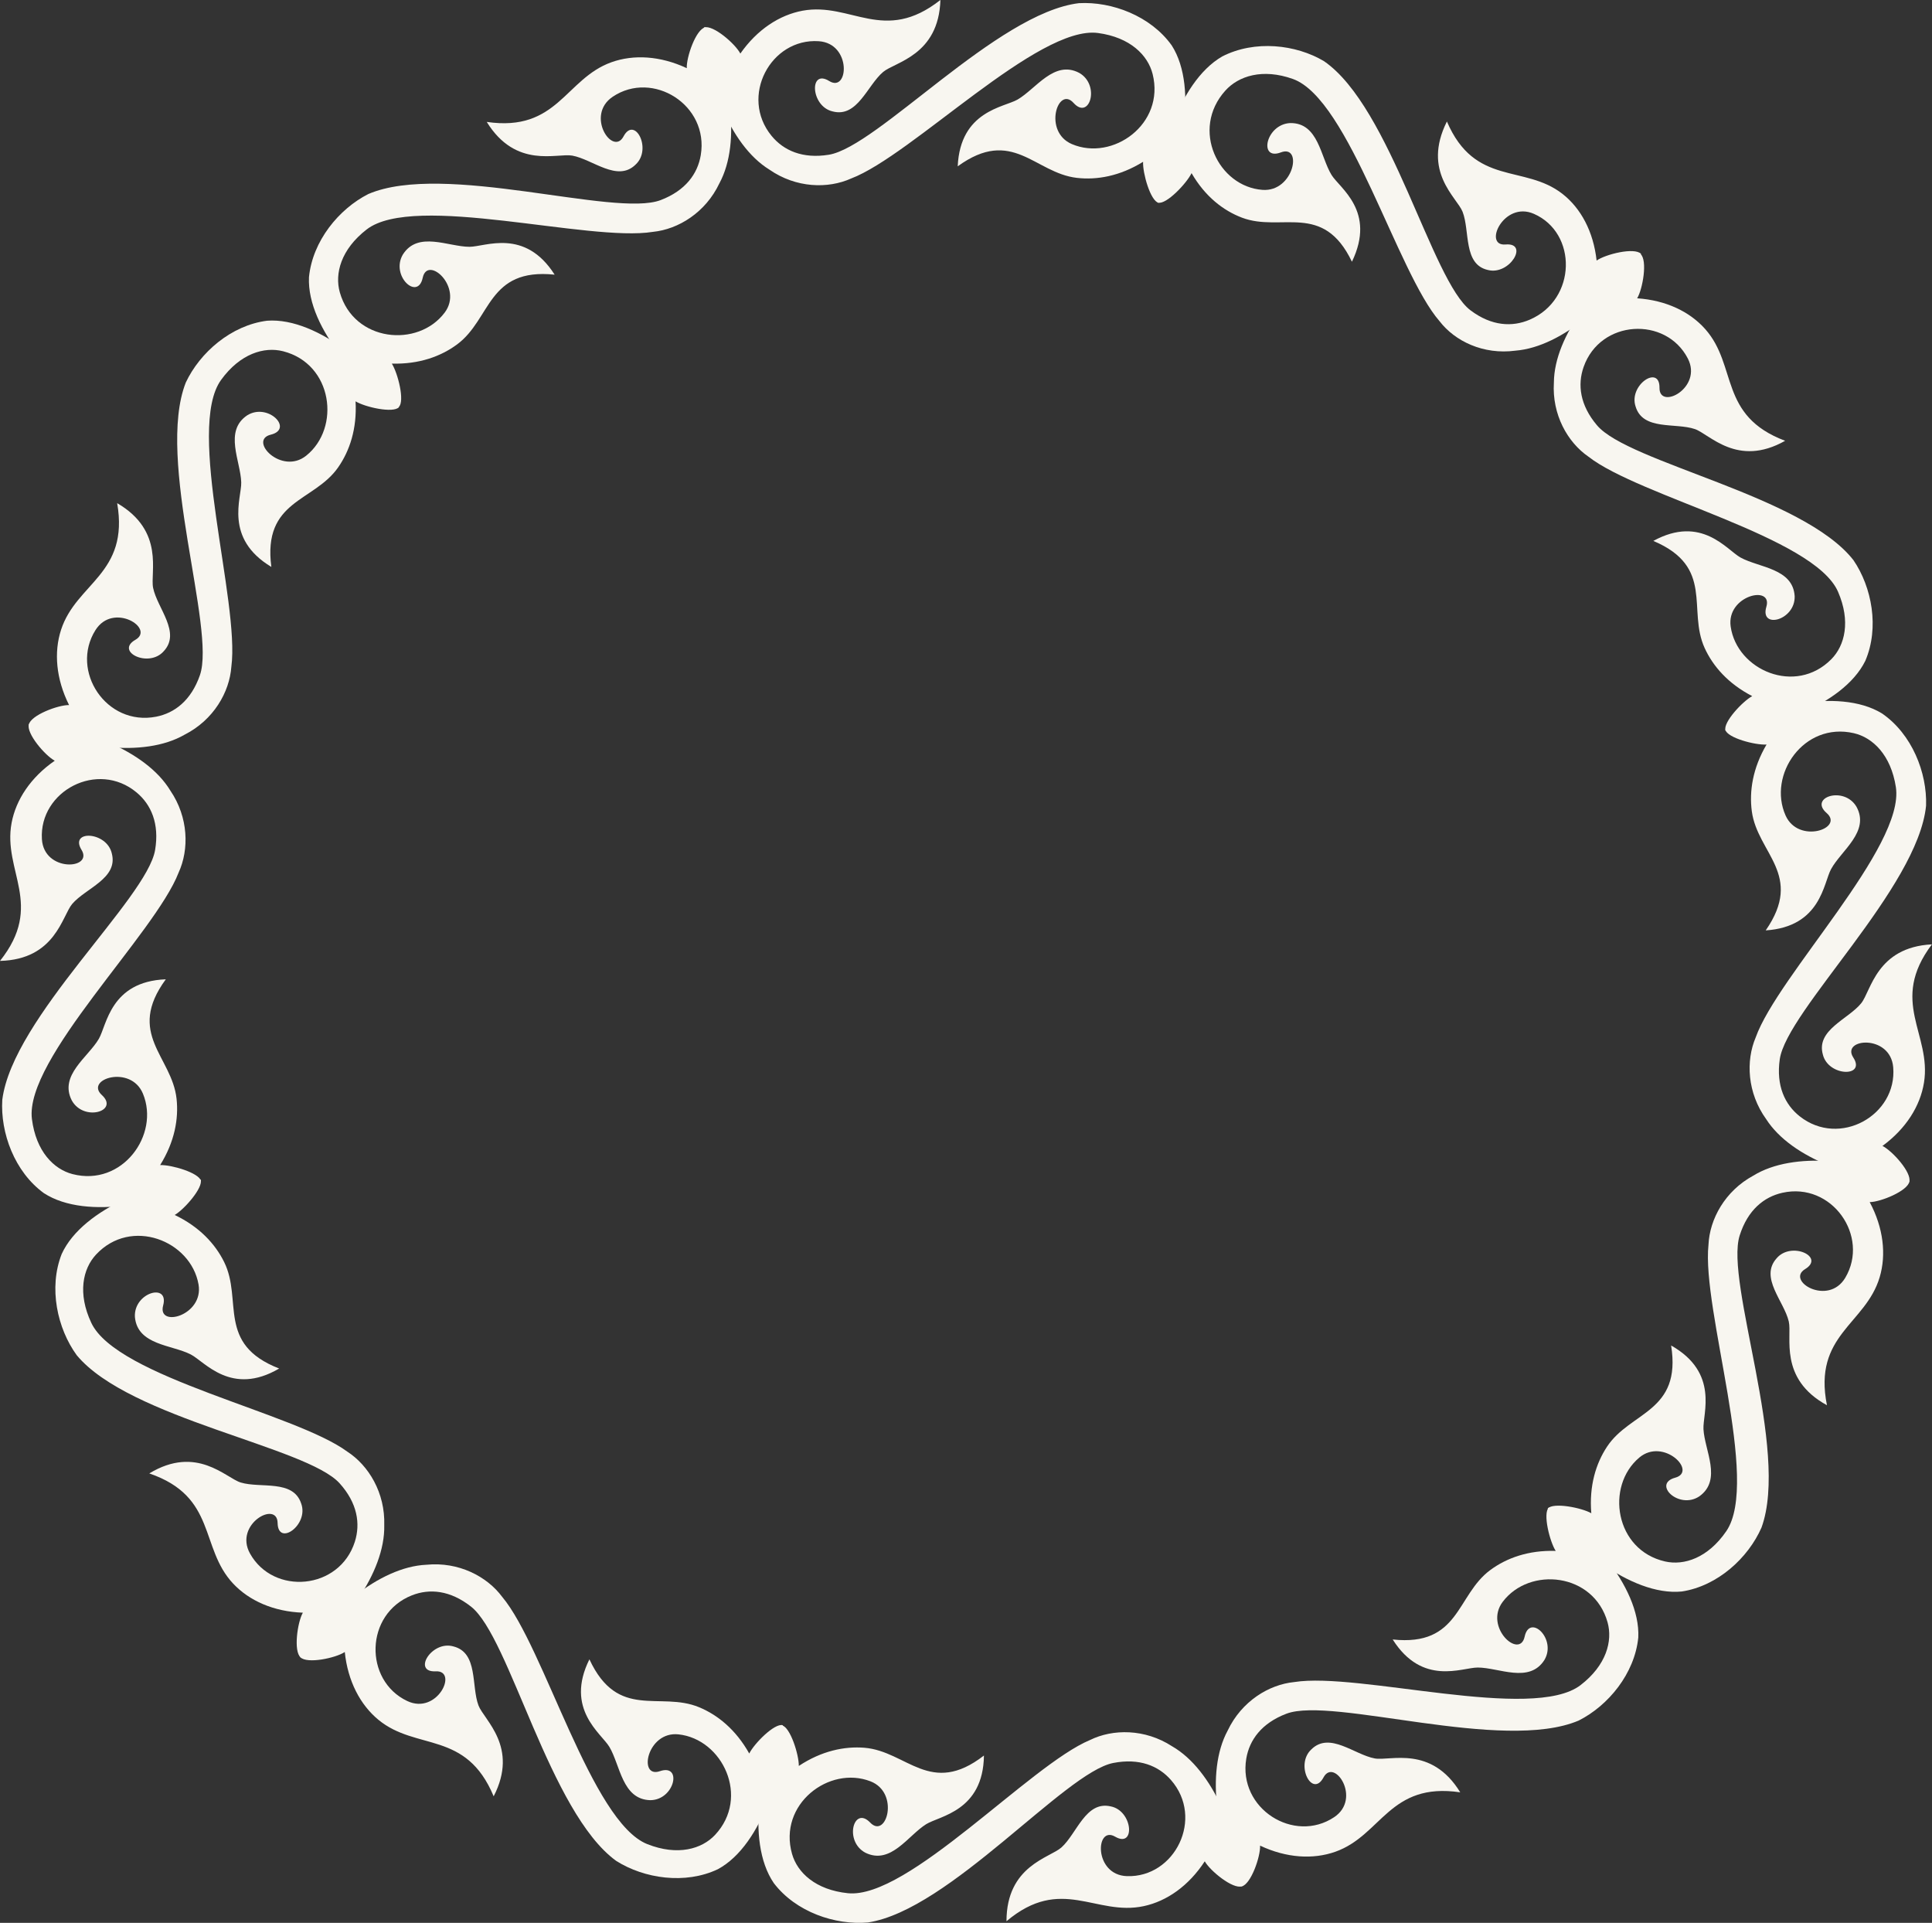
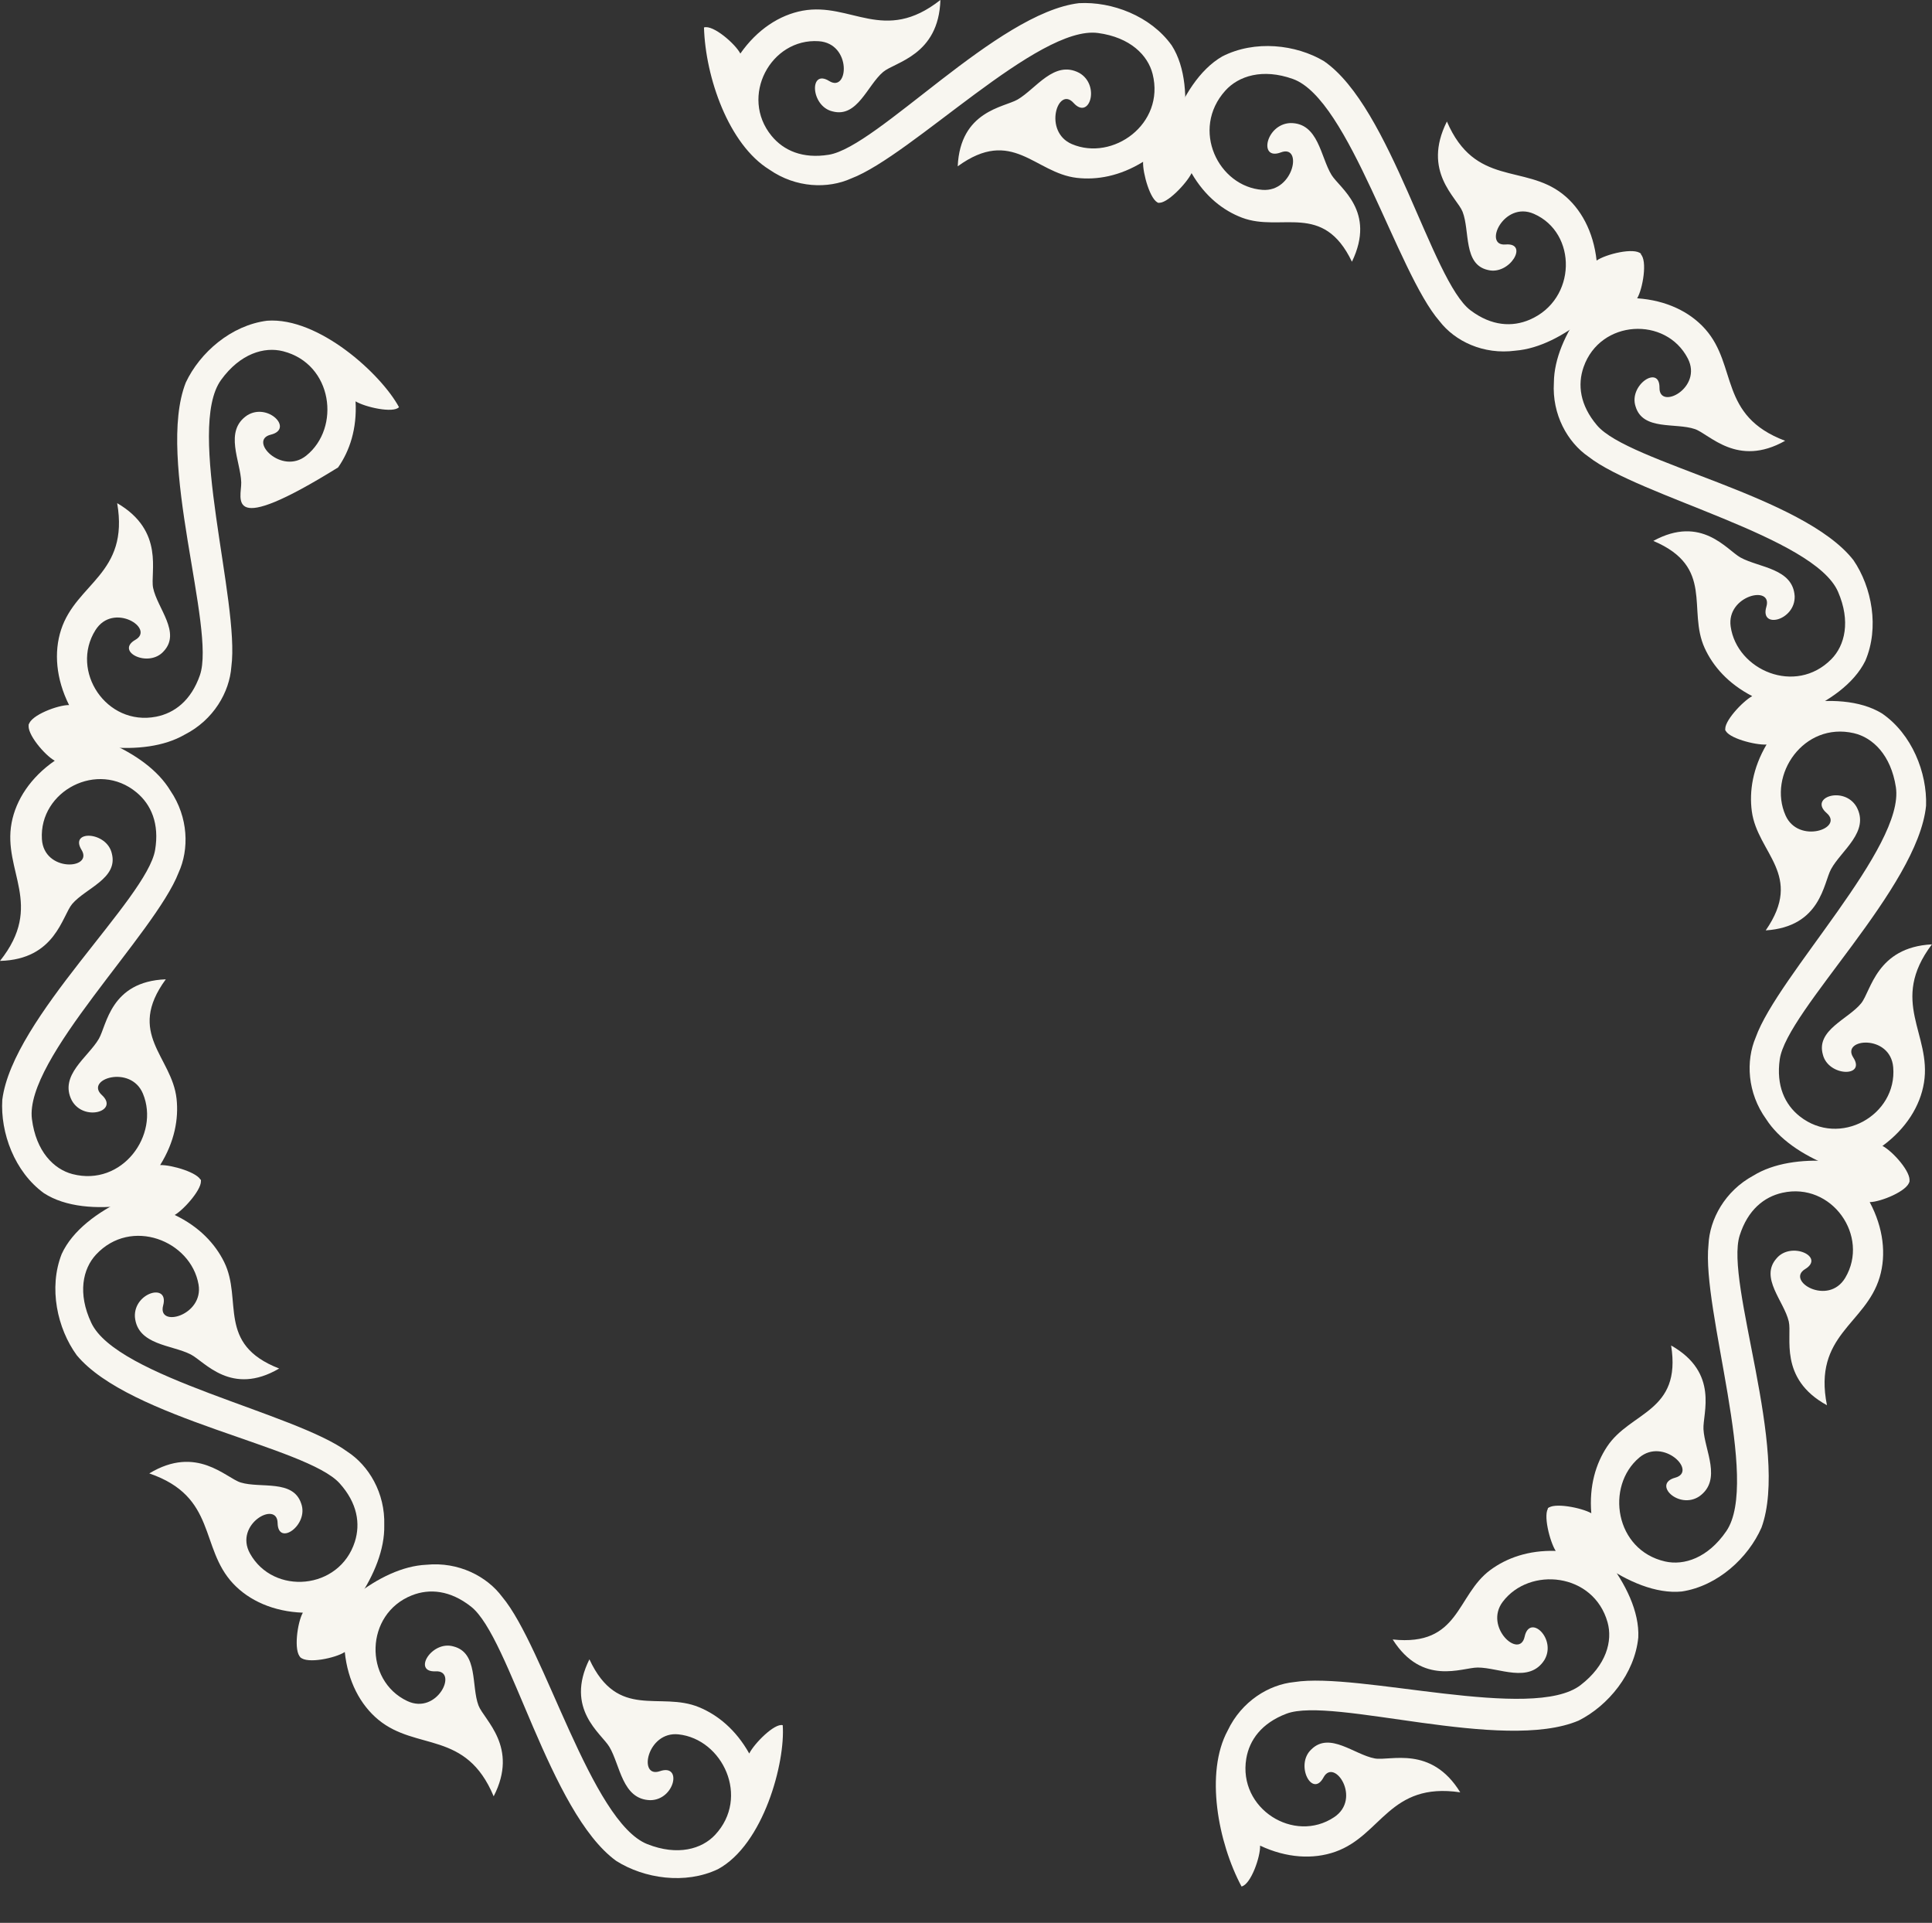
<svg xmlns="http://www.w3.org/2000/svg" width="410" height="408" viewBox="0 0 410 408" fill="none">
  <rect x="0" y="0" width="410" height="408" fill="#333333" stroke="none" />
  <g clip-path="url(#clip0_605_295)">
-     <path fill-rule="evenodd" clip-rule="evenodd" d="M78.17 41.168C71.92 44.333 66.322 51.132 65.569 58.817C65.067 69.822 77.559 82.771 84.636 86.349C85.939 85.118 84.429 79.153 83.15 77.151C88.962 77.317 93.599 75.606 97.032 73.055C104.257 67.685 103.445 56.791 117.704 58.28C111.372 48.342 102.978 52.365 99.647 52.368C95.135 52.368 88.696 48.937 85.489 54.016C82.845 58.511 88.65 63.908 89.707 58.935C90.743 54.052 98.402 60.966 94.366 66.331C88.691 73.877 75.1 72.556 72.115 62.033C70.99 58.066 72.355 52.905 77.816 48.684C87.965 40.852 124.915 51.411 138.575 49.195C143.94 48.66 149.736 45.099 152.673 38.884C157.504 29.936 154.675 15.132 149.664 5.792C147.666 6.23 145.635 12.174 145.745 14.465C140.121 11.832 134.448 11.521 129.758 13.205C119.927 16.725 118.35 28.06 103.296 25.87C109.488 35.901 118.199 32.435 121.441 33.018C125.768 33.793 131.03 38.744 134.902 34.904C138.438 31.618 134.693 24.487 132.318 28.951C130.04 33.239 124.146 24.465 130.04 20.519C138.515 14.834 150.488 22.261 148.714 32.916C148.055 36.87 145.481 40.45 140.19 42.462C130.403 46.184 94.263 34.27 78.17 41.168Z" fill="#F8F6F0" />
    <path fill-rule="evenodd" clip-rule="evenodd" d="M0.486 233.356C0.055 240.357 3.079 248.637 9.317 253.171C18.54 259.165 35.998 254.899 42.654 250.586C42.255 248.837 36.354 247.129 33.984 247.214C37.065 242.27 37.933 237.394 37.469 233.137C36.493 224.173 26.703 219.374 35.186 207.795C23.431 208.253 22.655 217.545 20.973 220.429C18.696 224.334 12.487 228.169 15.242 233.508C17.778 238.064 25.357 235.77 21.609 232.344C17.927 228.972 27.748 225.84 30.33 232.05C33.96 240.771 25.958 251.861 15.391 249.126C11.406 248.095 7.649 244.308 6.776 237.452C5.156 224.719 32.914 198.091 37.904 185.154C40.154 180.242 40.02 173.434 36.147 167.75C30.883 159.051 16.706 154.018 6.132 153.638C5.5 155.589 9.593 160.347 11.622 161.41C6.514 164.944 3.387 169.685 2.461 174.602C0.538 184.884 9.492 191.972 0 203.89C11.766 203.601 13.18 194.321 15.321 191.803C18.179 188.447 25.095 186.402 23.734 181.112C22.694 176.397 14.66 176.033 17.307 180.341C19.848 184.48 9.317 185.14 8.894 178.052C8.278 167.847 20.723 161.243 29.001 168.16C32.073 170.726 33.854 174.761 32.916 180.353C31.186 190.71 2.68 215.948 0.486 233.356Z" fill="#F8F6F0" />
    <path fill-rule="evenodd" clip-rule="evenodd" d="M335.028 365.074C341.277 361.925 346.899 355.139 347.669 347.456C348.195 336.451 335.734 323.475 328.679 319.881C327.372 321.107 328.867 327.077 330.143 329.081C324.331 328.901 319.689 330.602 316.252 333.146C309.014 338.499 309.803 349.395 295.551 347.873C301.859 357.825 310.262 353.821 313.596 353.826C318.105 353.826 324.538 357.283 327.756 352.209C330.4 347.723 324.617 342.312 323.55 347.28C322.499 352.163 314.858 345.232 318.906 339.874C324.6 332.343 338.188 333.695 341.147 344.223C342.263 348.193 340.89 353.353 335.415 357.56C325.252 365.368 288.326 354.724 274.658 356.909C269.291 357.432 263.49 360.976 260.539 367.189C255.686 376.127 258.479 390.936 263.471 400.286C265.471 399.855 267.514 393.914 267.408 391.613C273.028 394.263 278.689 394.581 283.393 392.909C293.232 389.411 294.835 378.081 309.885 380.305C303.714 370.258 295.003 373.703 291.756 373.116C287.429 372.33 282.182 367.367 278.295 371.188C274.754 374.465 278.482 381.605 280.867 377.146C283.155 372.863 289.025 381.651 283.126 385.578C274.636 391.247 262.695 383.791 264.481 373.14C265.149 369.189 267.731 365.614 273.024 363.614C282.807 359.93 318.915 371.935 335.028 365.074Z" fill="#F8F6F0" />
    <path fill-rule="evenodd" clip-rule="evenodd" d="M130.777 394.862C136.698 398.601 145.397 399.922 152.358 396.611C162.033 391.381 166.684 373.982 166.105 366.061C164.381 365.579 160.055 369.94 159.002 372.069C156.151 366.989 152.303 363.878 148.353 362.247C140.041 358.8 131.14 365.105 125.081 352.086C119.836 362.64 127.595 367.784 129.311 370.648C131.636 374.524 132.011 381.824 138.005 381.971C143.209 381.93 144.842 374.165 140.044 375.816C135.332 377.437 137.308 367.297 143.976 368.005C153.351 369.003 159.213 381.362 151.745 389.341C148.93 392.347 143.813 393.834 137.39 391.306C125.47 386.616 115.495 349.428 106.57 338.828C103.351 334.492 97.327 331.341 90.493 332.017C80.352 332.468 69.141 342.514 63.73 351.628C65.132 353.119 71.261 351.806 73.168 350.532C73.807 356.721 76.456 361.749 80.314 364.922C88.383 371.559 98.892 367.09 104.764 381.15C110.161 370.665 102.719 364.967 101.543 361.876C99.979 357.752 101.512 350.688 96.231 349.349C91.604 348 87.429 354.89 92.469 354.63C97.31 354.389 92.835 363.958 86.424 360.932C77.198 356.571 77.393 342.461 87.421 338.503C91.142 337.036 95.532 337.407 99.974 340.912C108.204 347.402 116.593 384.585 130.777 394.862Z" fill="#F8F6F0" />
    <path fill-rule="evenodd" clip-rule="evenodd" d="M408.741 170.957C408.982 163.949 405.746 155.751 399.391 151.383C390.016 145.635 372.671 150.362 366.133 154.847C366.58 156.587 372.522 158.136 374.887 157.979C371.94 163.002 371.2 167.9 371.762 172.143C372.964 181.076 382.887 185.615 374.712 197.415C386.449 196.648 386.971 187.337 388.586 184.405C390.749 180.442 396.867 176.455 393.973 171.179C391.329 166.693 383.803 169.187 387.639 172.511C391.408 175.776 381.67 179.165 378.928 173.034C375.082 164.414 382.774 153.118 393.413 155.57C397.424 156.498 401.28 160.181 402.333 167.014C404.285 179.7 377.238 207.051 372.589 220.116C370.469 225.086 370.784 231.887 374.805 237.462C380.296 246.019 394.6 250.673 405.179 250.777C405.761 248.809 401.544 244.162 399.487 243.152C404.501 239.483 407.503 234.662 408.299 229.724C409.96 219.393 400.814 212.544 409.981 200.38C398.225 200.98 397.057 210.294 394.982 212.867C392.216 216.297 385.353 218.524 386.843 223.778C388.009 228.464 396.05 228.615 393.29 224.378C390.646 220.309 401.15 219.369 401.766 226.445C402.648 236.631 390.384 243.55 381.925 236.864C378.786 234.38 376.899 230.393 377.69 224.778C379.173 214.401 407.008 188.416 408.741 170.957Z" fill="#F8F6F0" />
    <path fill-rule="evenodd" clip-rule="evenodd" d="M280.963 12.973C275.023 9.441 266.317 8.427 259.373 11.976C249.726 17.543 245.174 35.104 245.799 43.001C247.525 43.427 251.827 38.905 252.868 36.737C255.753 41.719 259.613 44.687 263.572 46.188C271.903 49.344 280.768 42.731 286.902 55.535C292.087 44.8 284.297 39.929 282.576 37.125C280.23 33.331 279.814 26.043 273.817 26.113C268.615 26.334 267.026 34.154 271.812 32.338C276.516 30.553 274.598 40.77 267.927 40.288C258.553 39.618 252.613 27.464 260.036 19.227C262.834 16.122 267.942 14.457 274.379 16.76C286.325 21.034 296.512 57.868 305.498 68.155C308.74 72.378 314.781 75.319 321.602 74.404C331.744 73.599 342.897 63.163 348.257 53.864C346.844 52.418 340.722 53.948 338.825 55.287C338.15 49.122 335.474 44.188 331.597 41.151C323.489 34.798 313.007 39.638 307.055 25.78C301.716 36.45 309.192 41.888 310.384 44.938C311.973 49.004 310.48 56.118 315.766 57.289C320.403 58.475 324.54 51.442 319.499 51.876C314.661 52.29 319.083 42.562 325.509 45.371C334.76 49.407 334.643 63.522 324.638 67.829C320.925 69.427 316.535 69.207 312.074 65.854C303.815 59.645 295.214 22.764 280.963 12.973Z" fill="#F8F6F0" />
    <path fill-rule="evenodd" clip-rule="evenodd" d="M228.958 0.672C235.945 0.287 244.188 3.37 248.668 9.651C254.589 18.933 250.221 36.392 245.877 43.047C244.132 42.635 242.469 36.711 242.58 34.335C237.625 37.392 232.756 38.231 228.511 37.739C219.576 36.703 214.85 26.86 203.243 35.289C203.774 23.511 213.05 22.793 215.939 21.126C219.848 18.868 223.715 12.67 229.025 15.464C233.551 18.035 231.217 25.616 227.823 21.837C224.489 18.126 221.302 27.951 227.475 30.577C236.15 34.27 247.267 26.322 244.606 15.712C243.601 11.713 239.851 7.921 233.013 7.003C220.319 5.3 193.572 32.95 180.636 37.869C175.72 40.093 168.93 39.915 163.283 35.995C154.63 30.663 149.707 16.423 149.395 5.825C151.344 5.201 156.065 9.335 157.113 11.366C160.673 6.269 165.423 3.175 170.333 2.269C180.604 0.398 187.618 9.427 199.57 -0.01C199.207 11.781 189.938 13.137 187.414 15.269C184.049 18.11 181.963 25.029 176.694 23.641C171.994 22.566 171.684 14.515 175.972 17.194C180.083 19.765 180.811 9.217 173.742 8.743C163.562 8.061 156.894 20.49 163.742 28.833C166.285 31.926 170.3 33.74 175.884 32.834C186.212 31.169 211.574 2.758 228.958 0.672Z" fill="#F8F6F0" />
-     <path fill-rule="evenodd" clip-rule="evenodd" d="M39.431 81.159C42.417 74.816 49.046 69.015 56.688 68.051C67.651 67.244 80.907 79.405 84.672 86.394C83.47 87.736 77.487 86.394 75.456 85.158C75.783 90.979 74.203 95.672 71.752 99.18C66.596 106.566 55.707 106.05 57.584 120.293C47.501 114.222 51.282 105.703 51.193 102.362C51.07 97.842 47.469 91.487 52.447 88.134C56.856 85.365 62.399 91.025 57.469 92.229C52.625 93.402 59.733 100.885 64.973 96.693C72.343 90.8 70.651 77.22 60.074 74.529C56.087 73.513 50.976 75.011 46.919 80.61C39.386 90.991 50.933 127.718 49.097 141.467C48.712 146.856 45.325 152.761 39.2 155.874C30.408 160.962 15.567 158.536 6.113 153.771C6.495 151.757 12.363 149.559 14.659 149.605C11.877 144.042 11.411 138.379 12.961 133.623C16.202 123.678 27.463 121.787 24.865 106.761C35.042 112.69 31.823 121.507 32.494 124.745C33.386 129.067 38.467 134.194 34.744 138.181C31.566 141.812 24.35 138.256 28.735 135.755C32.948 133.346 24.035 127.694 20.257 133.702C14.817 142.351 22.555 154.142 33.133 152.072C37.059 151.304 40.559 148.625 42.422 143.272C45.868 133.351 32.994 97.479 39.431 81.159Z" fill="#F8F6F0" />
-     <path fill-rule="evenodd" clip-rule="evenodd" d="M184.198 407.919C177.227 408.526 168.891 405.705 164.214 399.569C158.002 390.48 161.81 372.878 165.949 366.102C167.706 366.461 169.555 372.327 169.521 374.705C174.374 371.496 179.215 370.503 183.475 370.85C192.438 371.599 197.471 381.289 208.807 372.498C208.649 384.286 199.399 385.298 196.563 387.056C192.717 389.436 189.058 395.753 183.665 393.13C179.057 390.704 181.153 383.052 184.664 386.721C188.111 390.335 190.989 380.405 184.737 377.974C175.949 374.558 165.089 382.855 168.084 393.373C169.211 397.341 173.081 401.01 179.944 401.711C192.683 403.012 218.545 374.531 231.323 369.202C236.164 366.824 242.959 366.793 248.724 370.527C257.536 375.586 262.906 389.658 263.559 400.241C261.636 400.926 256.781 396.943 255.668 394.941C252.271 400.148 247.62 403.402 242.741 404.45C232.535 406.647 225.237 397.847 213.591 407.657C213.591 395.852 222.802 394.209 225.258 391.997C228.535 389.051 230.4 382.069 235.71 383.288C240.44 384.213 240.998 392.253 236.642 389.711C232.45 387.271 232.056 397.837 239.138 398.088C249.332 398.447 255.605 385.801 248.498 377.692C245.854 374.678 241.789 372.994 236.239 374.078C225.963 376.085 201.507 405.286 184.198 407.919Z" fill="#F8F6F0" />
+     <path fill-rule="evenodd" clip-rule="evenodd" d="M39.431 81.159C42.417 74.816 49.046 69.015 56.688 68.051C67.651 67.244 80.907 79.405 84.672 86.394C83.47 87.736 77.487 86.394 75.456 85.158C75.783 90.979 74.203 95.672 71.752 99.18C47.501 114.222 51.282 105.703 51.193 102.362C51.07 97.842 47.469 91.487 52.447 88.134C56.856 85.365 62.399 91.025 57.469 92.229C52.625 93.402 59.733 100.885 64.973 96.693C72.343 90.8 70.651 77.22 60.074 74.529C56.087 73.513 50.976 75.011 46.919 80.61C39.386 90.991 50.933 127.718 49.097 141.467C48.712 146.856 45.325 152.761 39.2 155.874C30.408 160.962 15.567 158.536 6.113 153.771C6.495 151.757 12.363 149.559 14.659 149.605C11.877 144.042 11.411 138.379 12.961 133.623C16.202 123.678 27.463 121.787 24.865 106.761C35.042 112.69 31.823 121.507 32.494 124.745C33.386 129.067 38.467 134.194 34.744 138.181C31.566 141.812 24.35 138.256 28.735 135.755C32.948 133.346 24.035 127.694 20.257 133.702C14.817 142.351 22.555 154.142 33.133 152.072C37.059 151.304 40.559 148.625 42.422 143.272C45.868 133.351 32.994 97.479 39.431 81.159Z" fill="#F8F6F0" />
    <path fill-rule="evenodd" clip-rule="evenodd" d="M16.277 287.549C12.157 281.878 10.268 273.268 13.09 266.084C17.657 256.059 34.656 250.244 42.581 250.289C43.182 251.976 39.125 256.601 37.077 257.799C42.326 260.307 45.675 263.949 47.569 267.787C51.557 275.867 45.886 285.193 59.244 290.38C49.088 296.333 43.446 288.915 40.48 287.393C36.466 285.328 29.183 285.441 28.63 279.454C28.325 274.248 35.942 272.097 34.622 277.004C33.324 281.823 43.276 279.173 42.134 272.55C40.514 263.243 27.815 258.208 20.375 266.209C17.568 269.228 16.431 274.443 19.378 280.695C24.846 292.302 62.534 299.788 73.685 308.003C78.219 310.93 81.757 316.743 81.543 323.621C81.783 333.793 72.522 345.677 63.813 351.7C62.234 350.396 63.13 344.178 64.27 342.188C58.068 341.962 52.886 339.652 49.468 336.007C42.322 328.379 46.074 317.572 31.68 312.638C41.757 306.538 47.927 313.602 51.083 314.565C55.294 315.857 62.222 313.842 63.921 319.039C65.575 323.575 58.998 328.213 58.914 323.154C58.837 318.297 49.605 323.416 53.049 329.622C58.006 338.558 72.039 337.416 75.308 327.122C76.51 323.303 75.858 318.931 72.065 314.731C65.046 306.952 27.466 301.043 16.277 287.549Z" fill="#F8F6F0" />
    <path fill-rule="evenodd" clip-rule="evenodd" d="M373.816 324.13C370.999 330.55 364.528 336.525 356.911 337.691C345.971 338.787 332.393 326.98 328.453 320.092C329.609 318.722 335.635 319.912 337.698 321.085C337.217 315.277 338.674 310.543 341.032 306.97C345.993 299.451 356.896 299.677 354.639 285.49C364.879 291.291 361.324 299.909 361.502 303.245C361.742 307.76 365.509 314.019 360.622 317.503C356.295 320.394 350.596 314.872 355.493 313.547C360.3 312.246 353.002 304.953 347.873 309.283C340.662 315.368 342.71 328.898 353.353 331.319C357.367 332.23 362.437 330.596 366.345 324.894C373.602 314.318 361.093 277.916 362.567 264.114C362.807 258.715 366.042 252.726 372.081 249.452C380.734 244.132 395.637 246.166 405.211 250.68C404.884 252.704 399.07 255.055 396.781 255.07C399.707 260.555 400.322 266.207 398.897 271.001C395.918 281.028 384.715 283.216 387.705 298.167C377.369 292.51 380.359 283.611 379.604 280.392C378.599 276.094 373.383 271.105 377.001 267.021C380.083 263.307 387.39 266.67 383.07 269.286C378.922 271.799 387.979 277.219 391.599 271.115C396.808 262.324 388.762 250.743 378.244 253.092C374.34 253.964 370.91 256.732 369.191 262.133C366.004 272.126 379.825 307.652 373.816 324.13Z" fill="#F8F6F0" />
    <path fill-rule="evenodd" clip-rule="evenodd" d="M393.332 118.859C397.243 124.598 398.86 133.182 395.851 140.214C391.043 150.007 374.02 155.262 366.172 154.977C365.629 153.291 369.778 148.829 371.847 147.707C366.723 145.056 363.516 141.358 361.752 137.499C358.043 129.378 363.944 120.312 350.86 114.774C361.095 109.182 366.463 116.701 369.355 118.293C373.268 120.462 380.493 120.563 380.856 126.506C381.005 131.674 373.405 133.577 374.847 128.756C376.275 124.02 366.331 126.347 367.275 132.943C368.602 142.211 381.029 147.576 388.637 139.872C391.505 136.967 392.786 131.835 390.055 125.554C384.984 113.897 347.875 105.359 337.075 96.886C332.674 93.85 329.34 87.989 329.758 81.18C329.83 71.098 339.347 59.604 348.149 53.899C349.675 55.239 348.603 61.368 347.428 63.295C353.565 63.705 358.627 66.147 361.903 69.86C368.758 77.625 364.72 88.218 378.832 93.53C368.674 99.271 362.771 92.084 359.672 91.041C355.543 89.639 348.615 91.419 347.089 86.223C345.589 81.677 352.24 77.282 352.17 82.293C352.105 87.112 361.401 82.313 358.18 76.064C353.533 67.065 339.599 67.778 336.065 77.875C334.751 81.624 335.279 85.965 338.909 90.244C345.603 98.189 382.647 105.161 393.332 118.859Z" fill="#F8F6F0" />
  </g>
  <defs>
    <clipPath id="clip0_605_295">
      <rect width="410" height="408" fill="white" />
    </clipPath>
  </defs>
</svg>